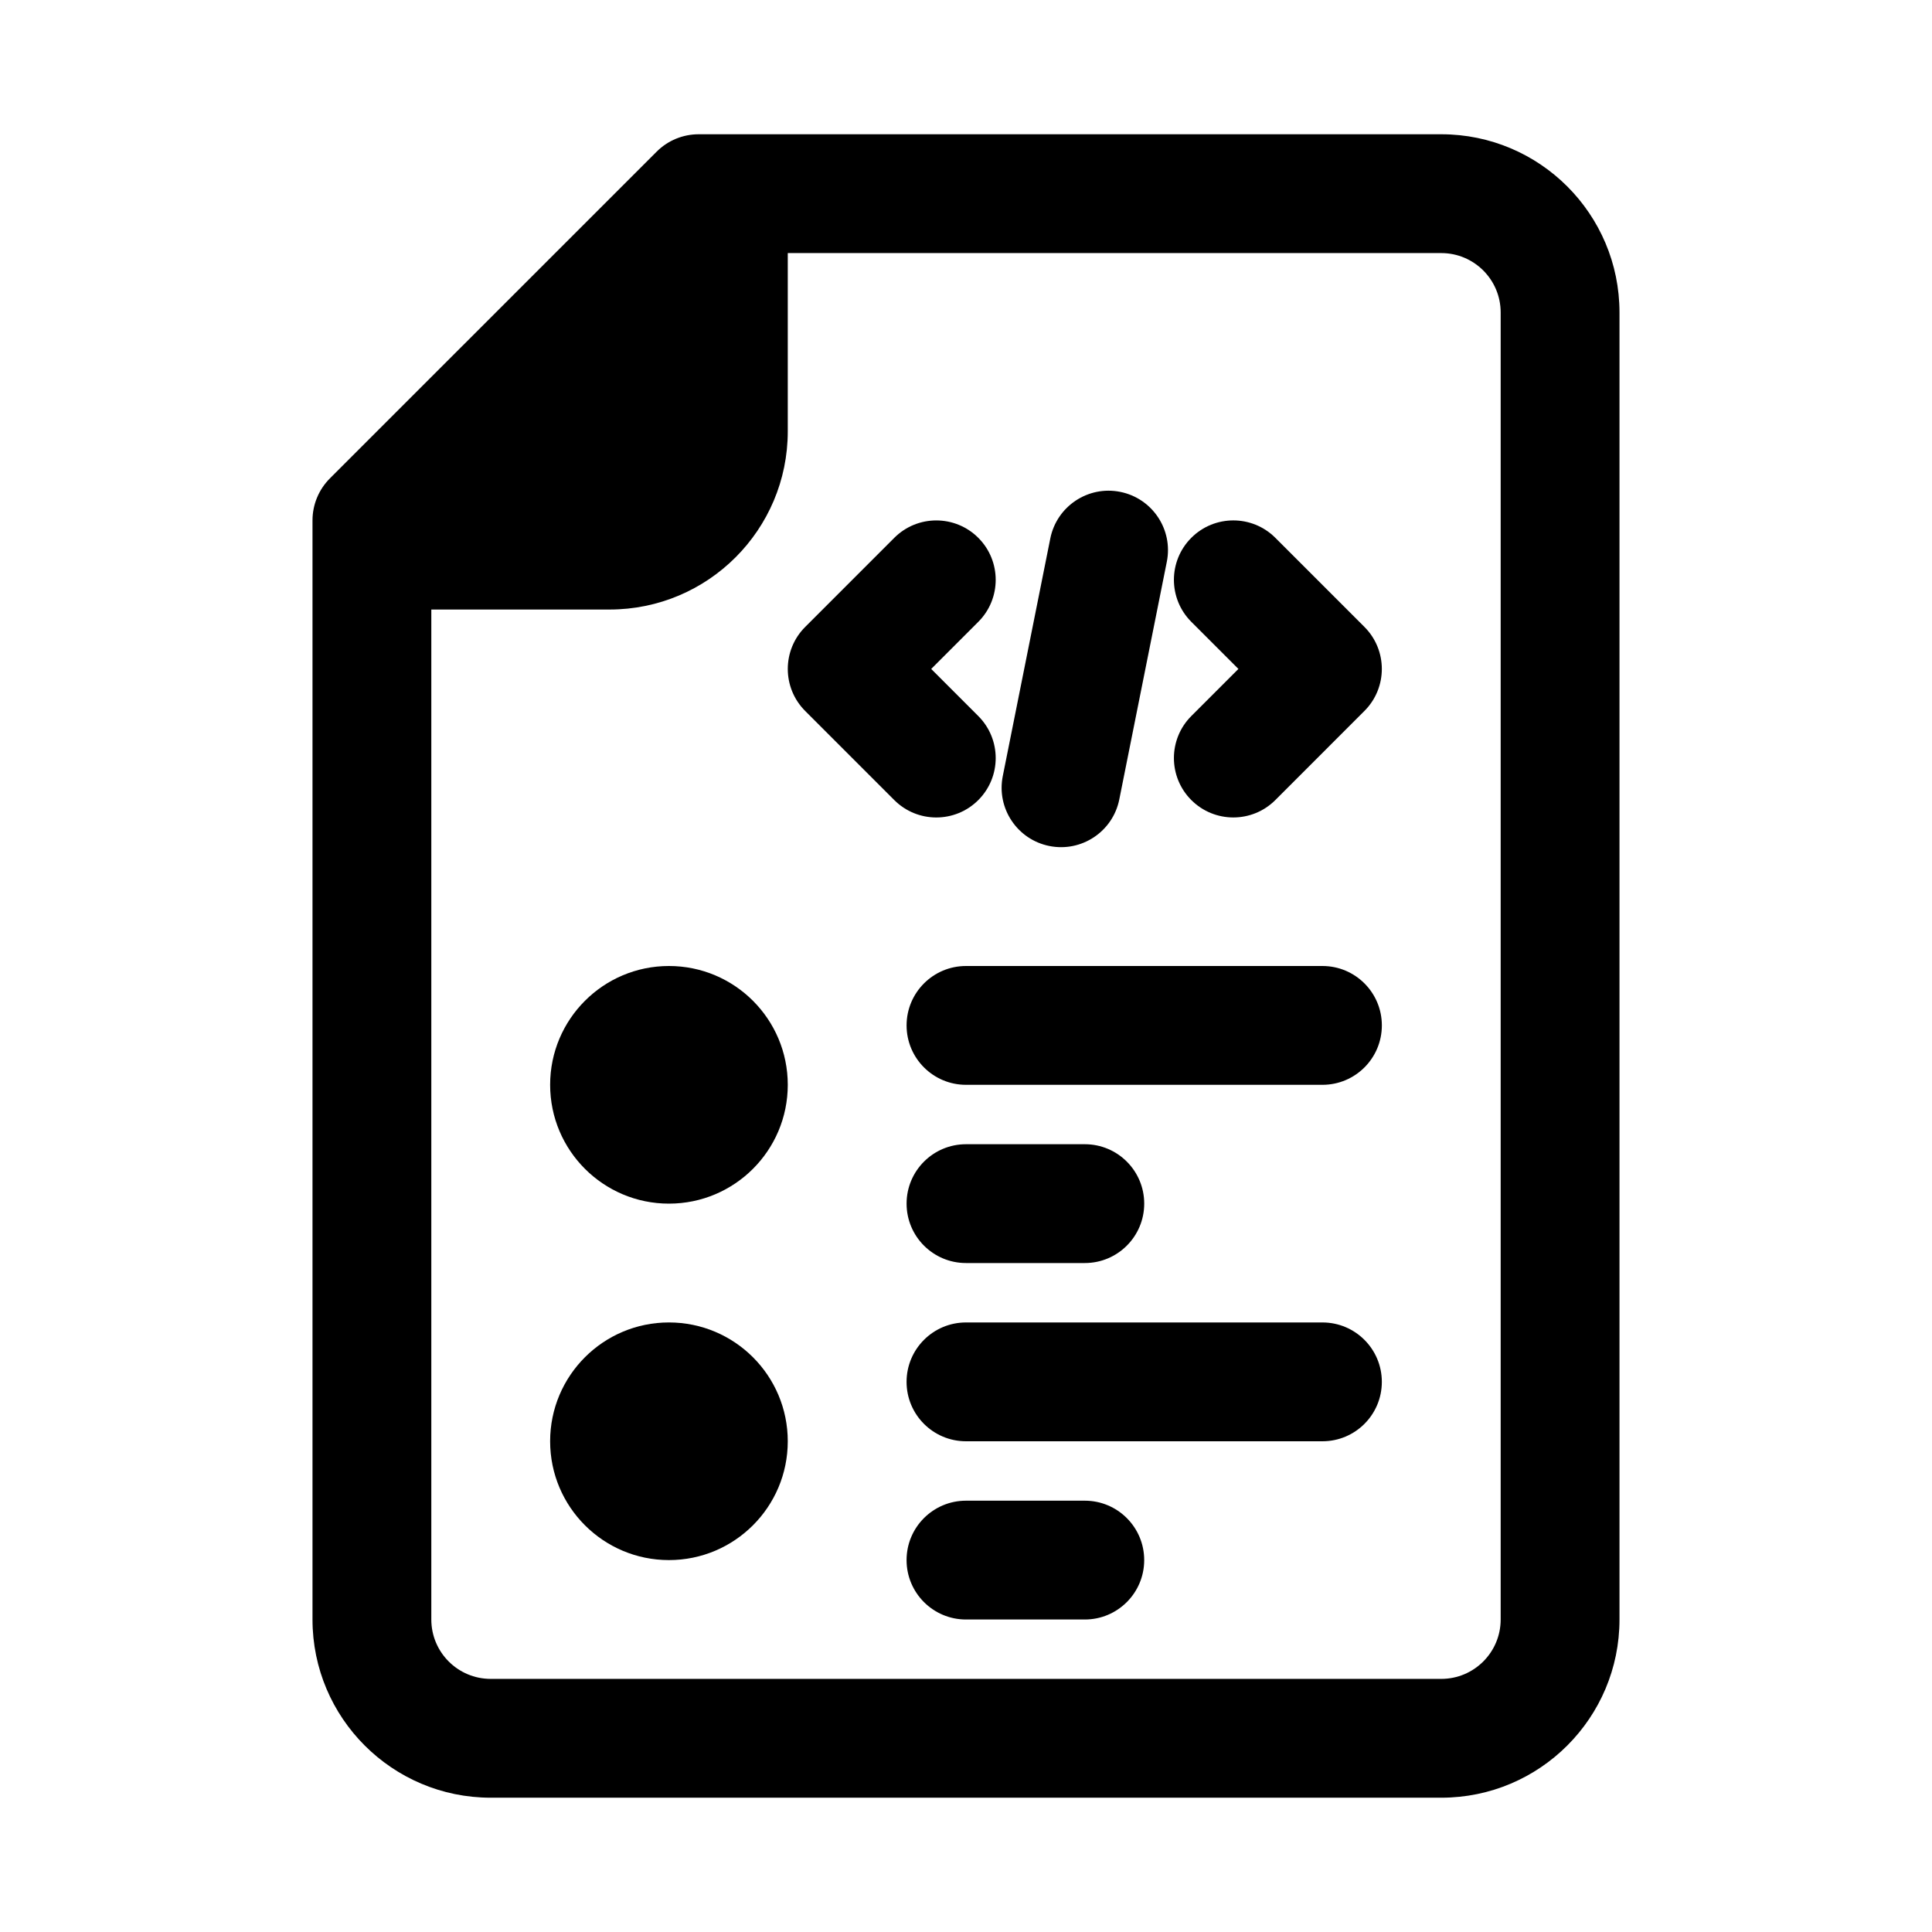
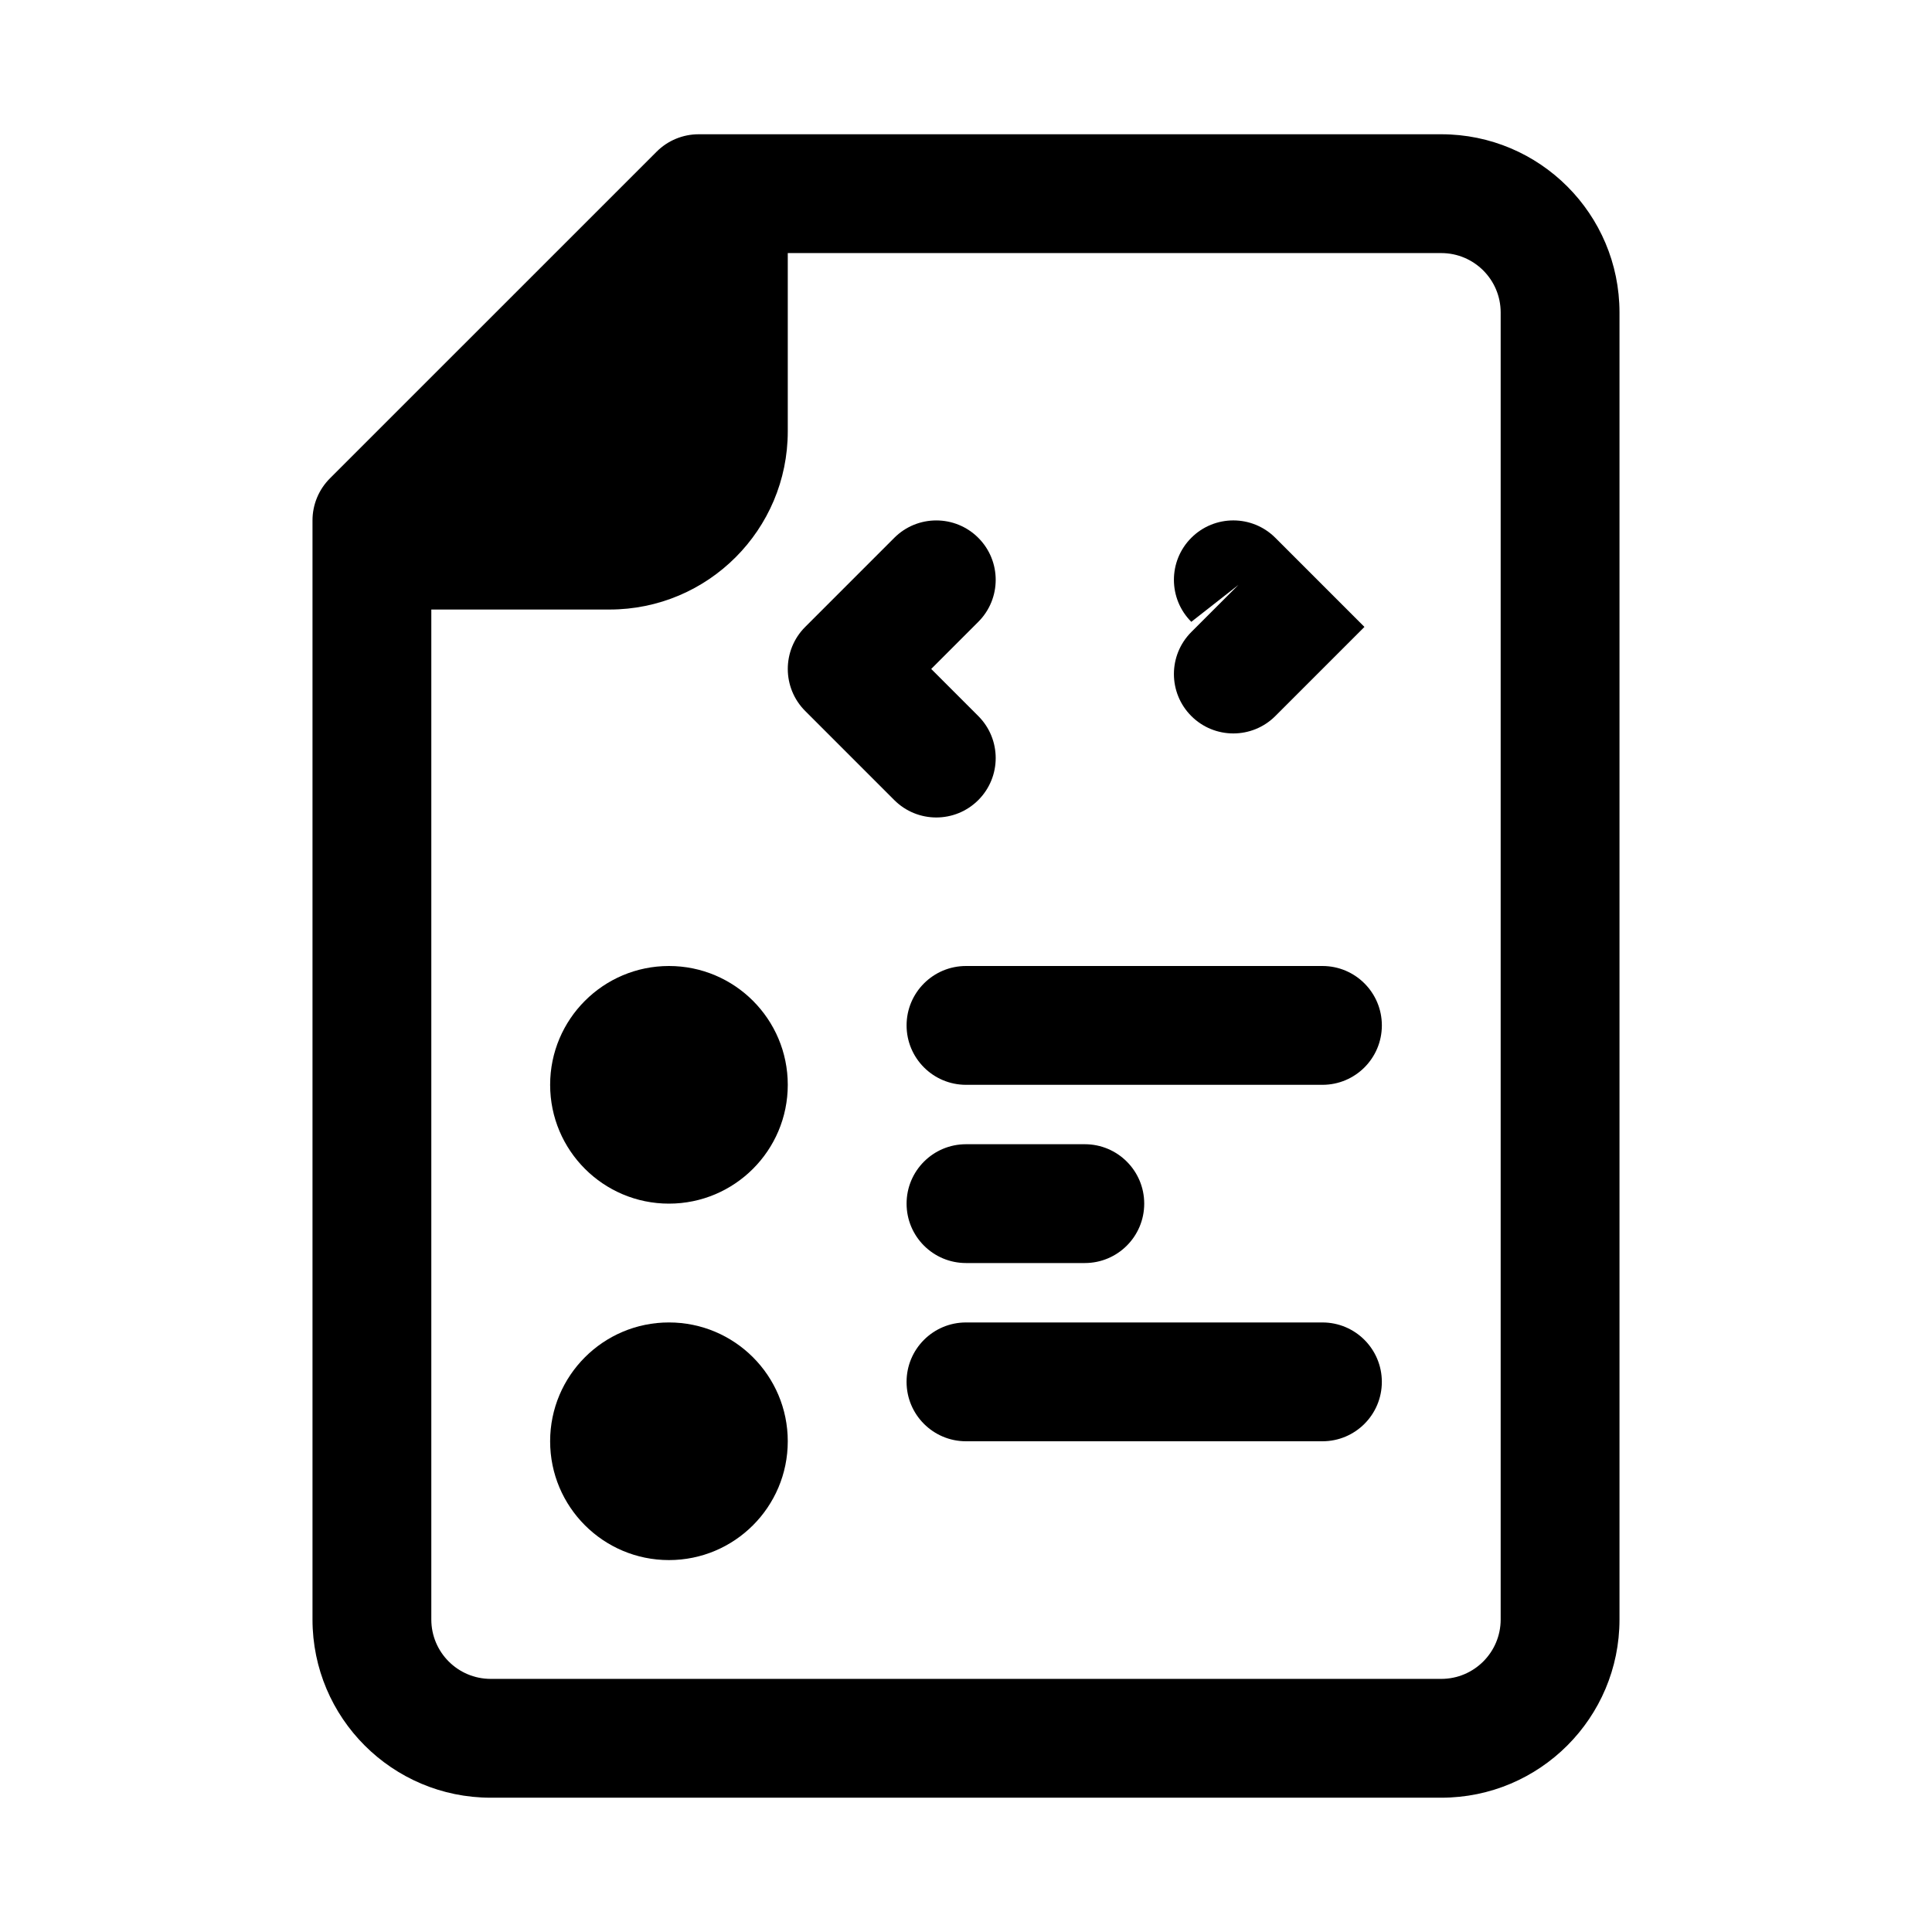
<svg xmlns="http://www.w3.org/2000/svg" fill="#000000" width="800px" height="800px" version="1.1" viewBox="144 144 512 512">
  <g>
    <path d="m321.28 400c-17.391 0-31.488 14.098-31.488 31.488 0 17.387 14.098 31.488 31.488 31.488s31.488-14.102 31.488-31.488c0-17.391-14.098-31.488-31.488-31.488z" />
    <path d="m289.79 525.95c0-17.391 14.098-31.488 31.488-31.488s31.488 14.098 31.488 31.488-14.098 31.488-31.488 31.488-31.488-14.098-31.488-31.488z" />
    <path d="m400 400c-8.695 0-15.746 7.047-15.746 15.742 0 8.695 7.051 15.746 15.746 15.746h94.461c8.699 0 15.746-7.051 15.746-15.746 0-8.695-7.047-15.742-15.746-15.742z" />
    <path d="m384.25 510.21c0-8.695 7.051-15.746 15.746-15.746h94.461c8.699 0 15.746 7.051 15.746 15.746 0 8.695-7.047 15.742-15.746 15.742h-94.461c-8.695 0-15.746-7.047-15.746-15.742z" />
    <path d="m400 447.23c-8.695 0-15.746 7.047-15.746 15.746 0 8.695 7.051 15.742 15.746 15.742h31.488c8.695 0 15.742-7.047 15.742-15.742 0-8.699-7.047-15.746-15.742-15.746z" />
-     <path d="m384.25 557.44c0-8.695 7.051-15.742 15.746-15.742h31.488c8.695 0 15.742 7.047 15.742 15.742s-7.047 15.746-15.742 15.746h-31.488c-8.695 0-15.746-7.051-15.746-15.746z" />
-     <path d="m422.34 286.7c1.707-8.527 10.004-14.059 18.527-12.352 8.527 1.707 14.059 10 12.352 18.527l-12.594 62.977c-1.707 8.523-10 14.055-18.527 12.348-8.527-1.703-14.055-10-12.352-18.523z" />
    <path d="m403.26 286.53c6.148 6.148 6.148 16.117 0 22.266l-12.48 12.484 12.48 12.484c6.148 6.148 6.148 16.117 0 22.266-6.148 6.148-16.117 6.148-22.266 0l-23.613-23.617c-6.148-6.148-6.148-16.117 0-22.266l23.613-23.617c6.148-6.148 16.117-6.148 22.266 0z" />
-     <path d="m459.71 308.79c-6.148-6.148-6.148-16.117 0-22.266 6.148-6.148 16.117-6.148 22.266 0l23.613 23.617c6.148 6.148 6.148 16.117 0 22.266l-23.613 23.617c-6.148 6.148-16.117 6.148-22.266 0-6.148-6.148-6.148-16.117 0-22.266l12.484-12.484z" />
+     <path d="m459.71 308.79c-6.148-6.148-6.148-16.117 0-22.266 6.148-6.148 16.117-6.148 22.266 0l23.613 23.617l-23.613 23.617c-6.148 6.148-16.117 6.148-22.266 0-6.148-6.148-6.148-16.117 0-22.266l12.484-12.484z" />
    <path d="m318.02 184.19c2.949-2.953 6.957-4.609 11.129-4.609h196.8c26.09 0 47.234 21.145 47.234 47.23v346.37c0 26.086-21.145 47.23-47.234 47.23h-251.9c-26.086 0-47.234-21.145-47.234-47.23v-291.27c0-4.176 1.66-8.18 4.613-11.133zm-12.484 121.34h-47.234v267.65c0 8.695 7.051 15.742 15.746 15.742h251.9c8.695 0 15.746-7.047 15.746-15.742v-346.37c0-8.695-7.051-15.742-15.746-15.742h-173.18v47.23c0 26.086-21.145 47.234-47.23 47.234z" fill-rule="evenodd" />
  </g>
</svg>